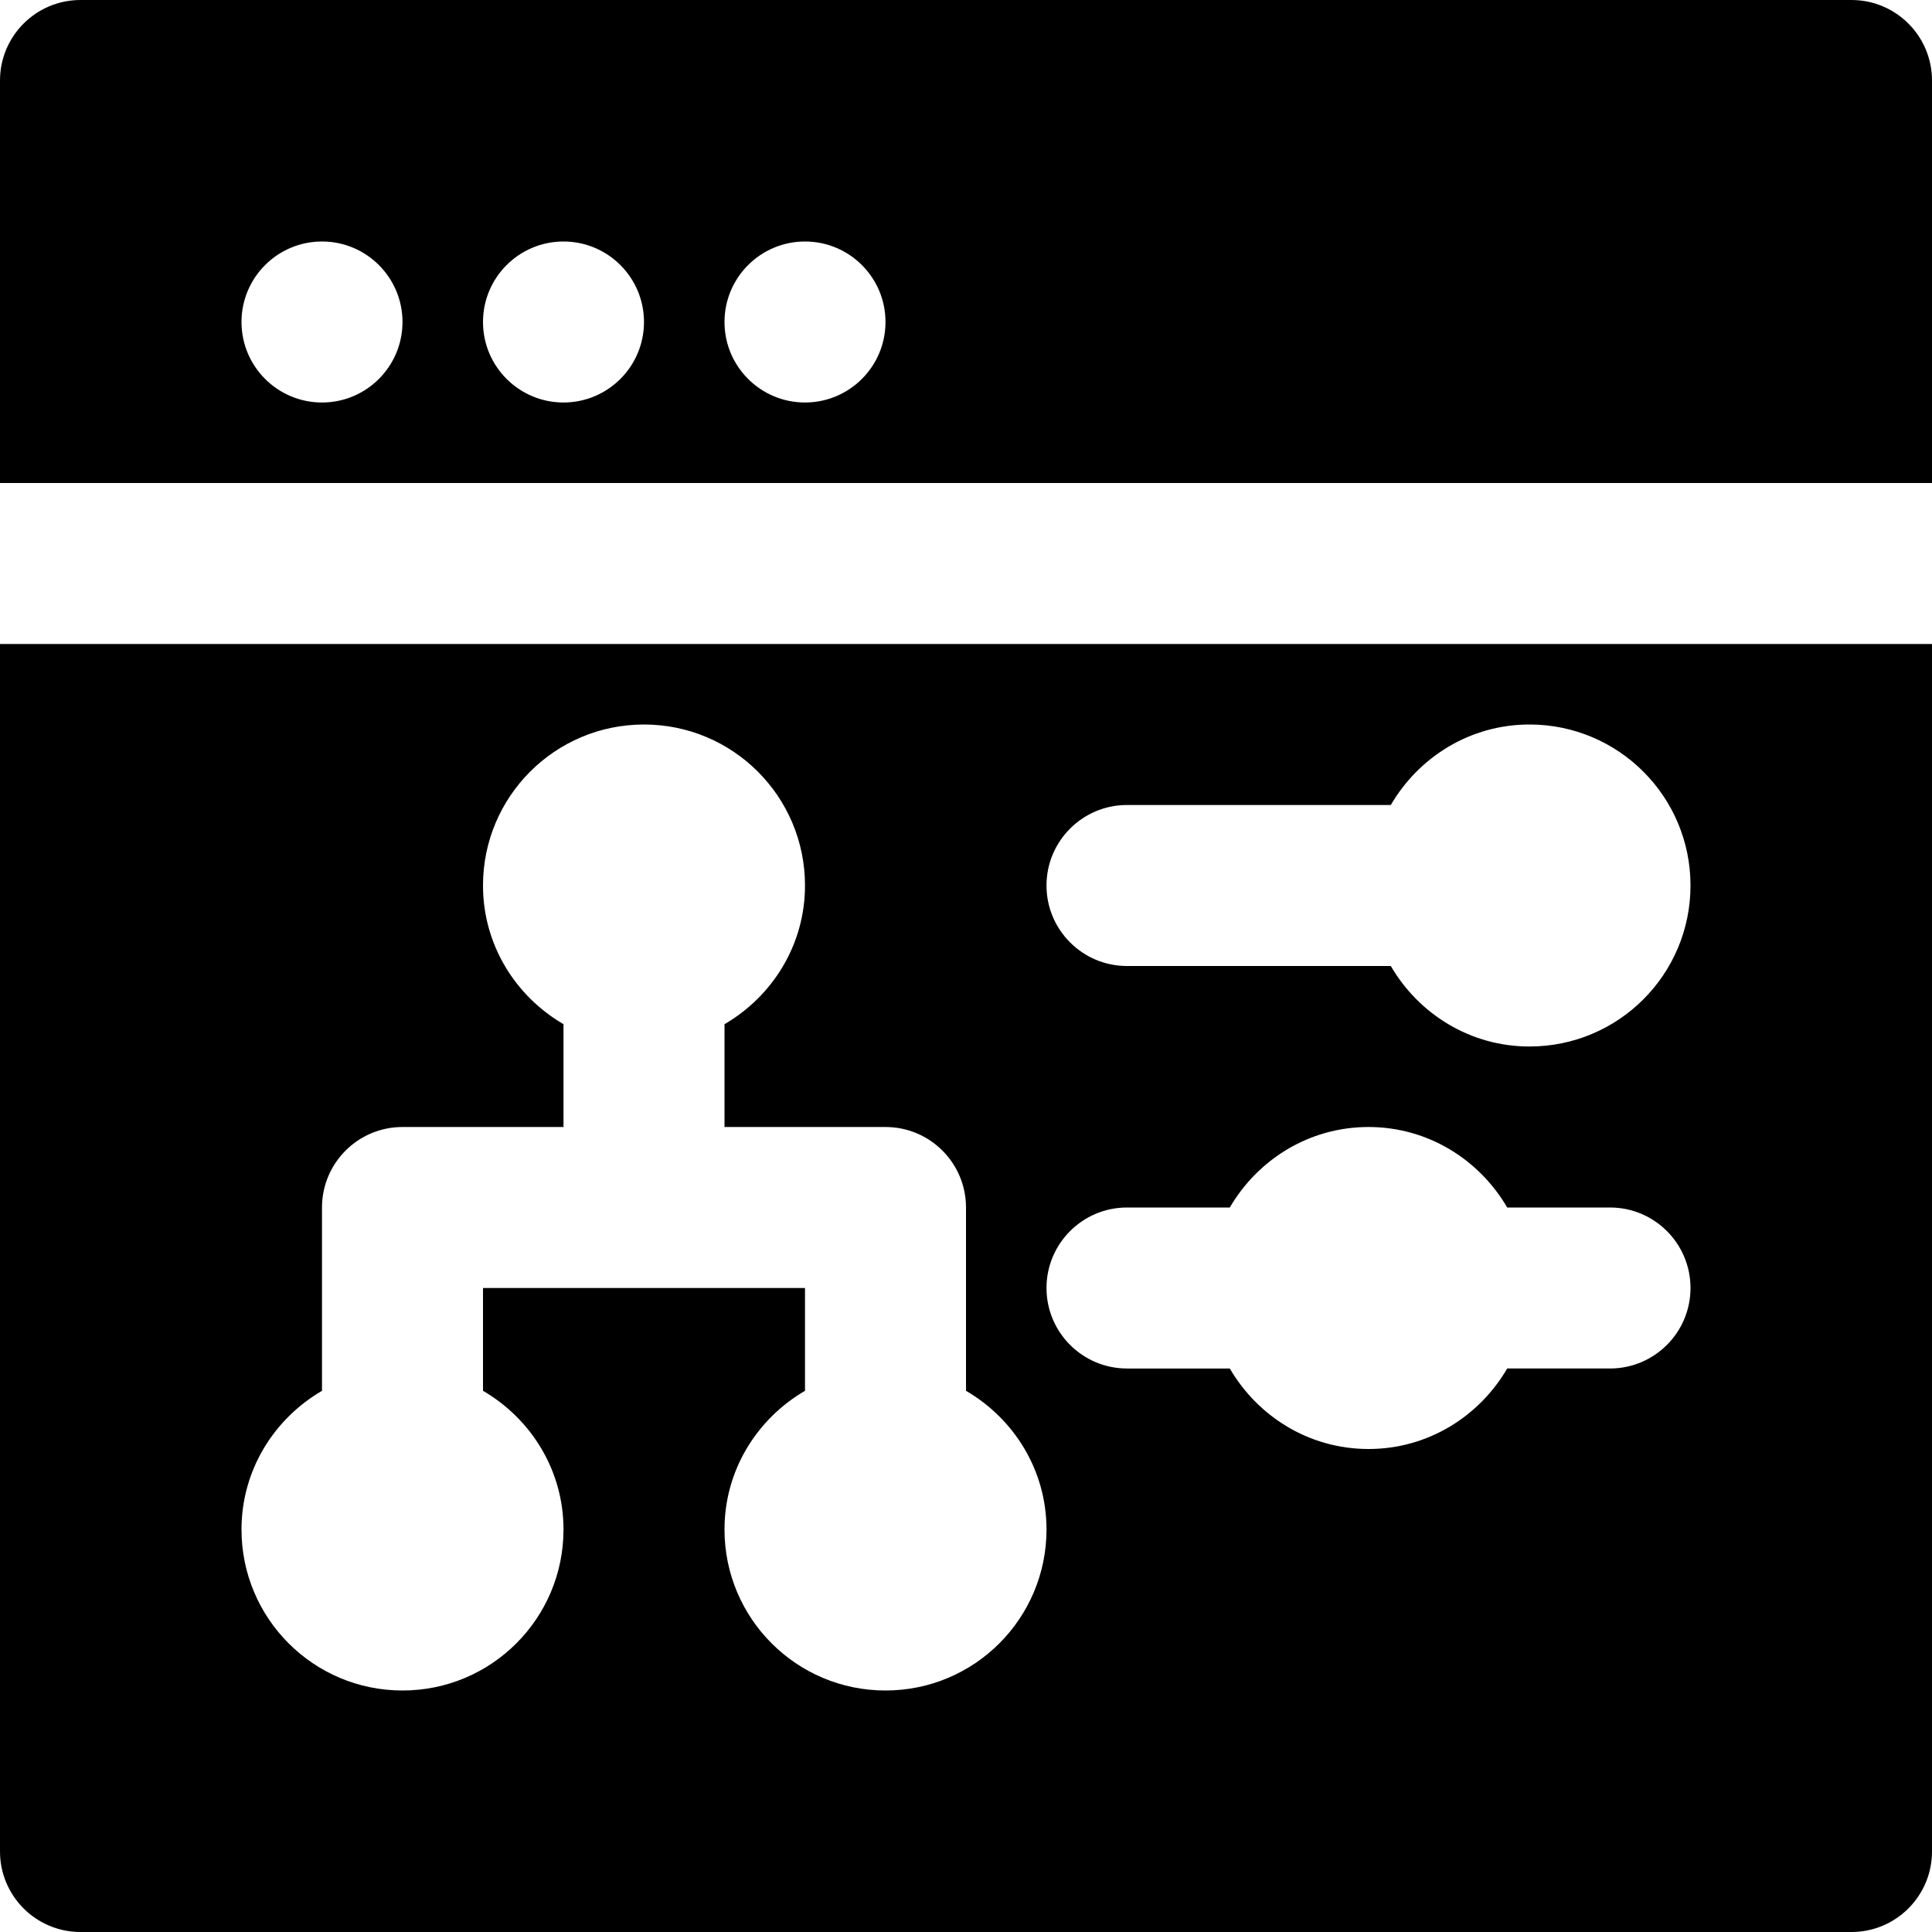
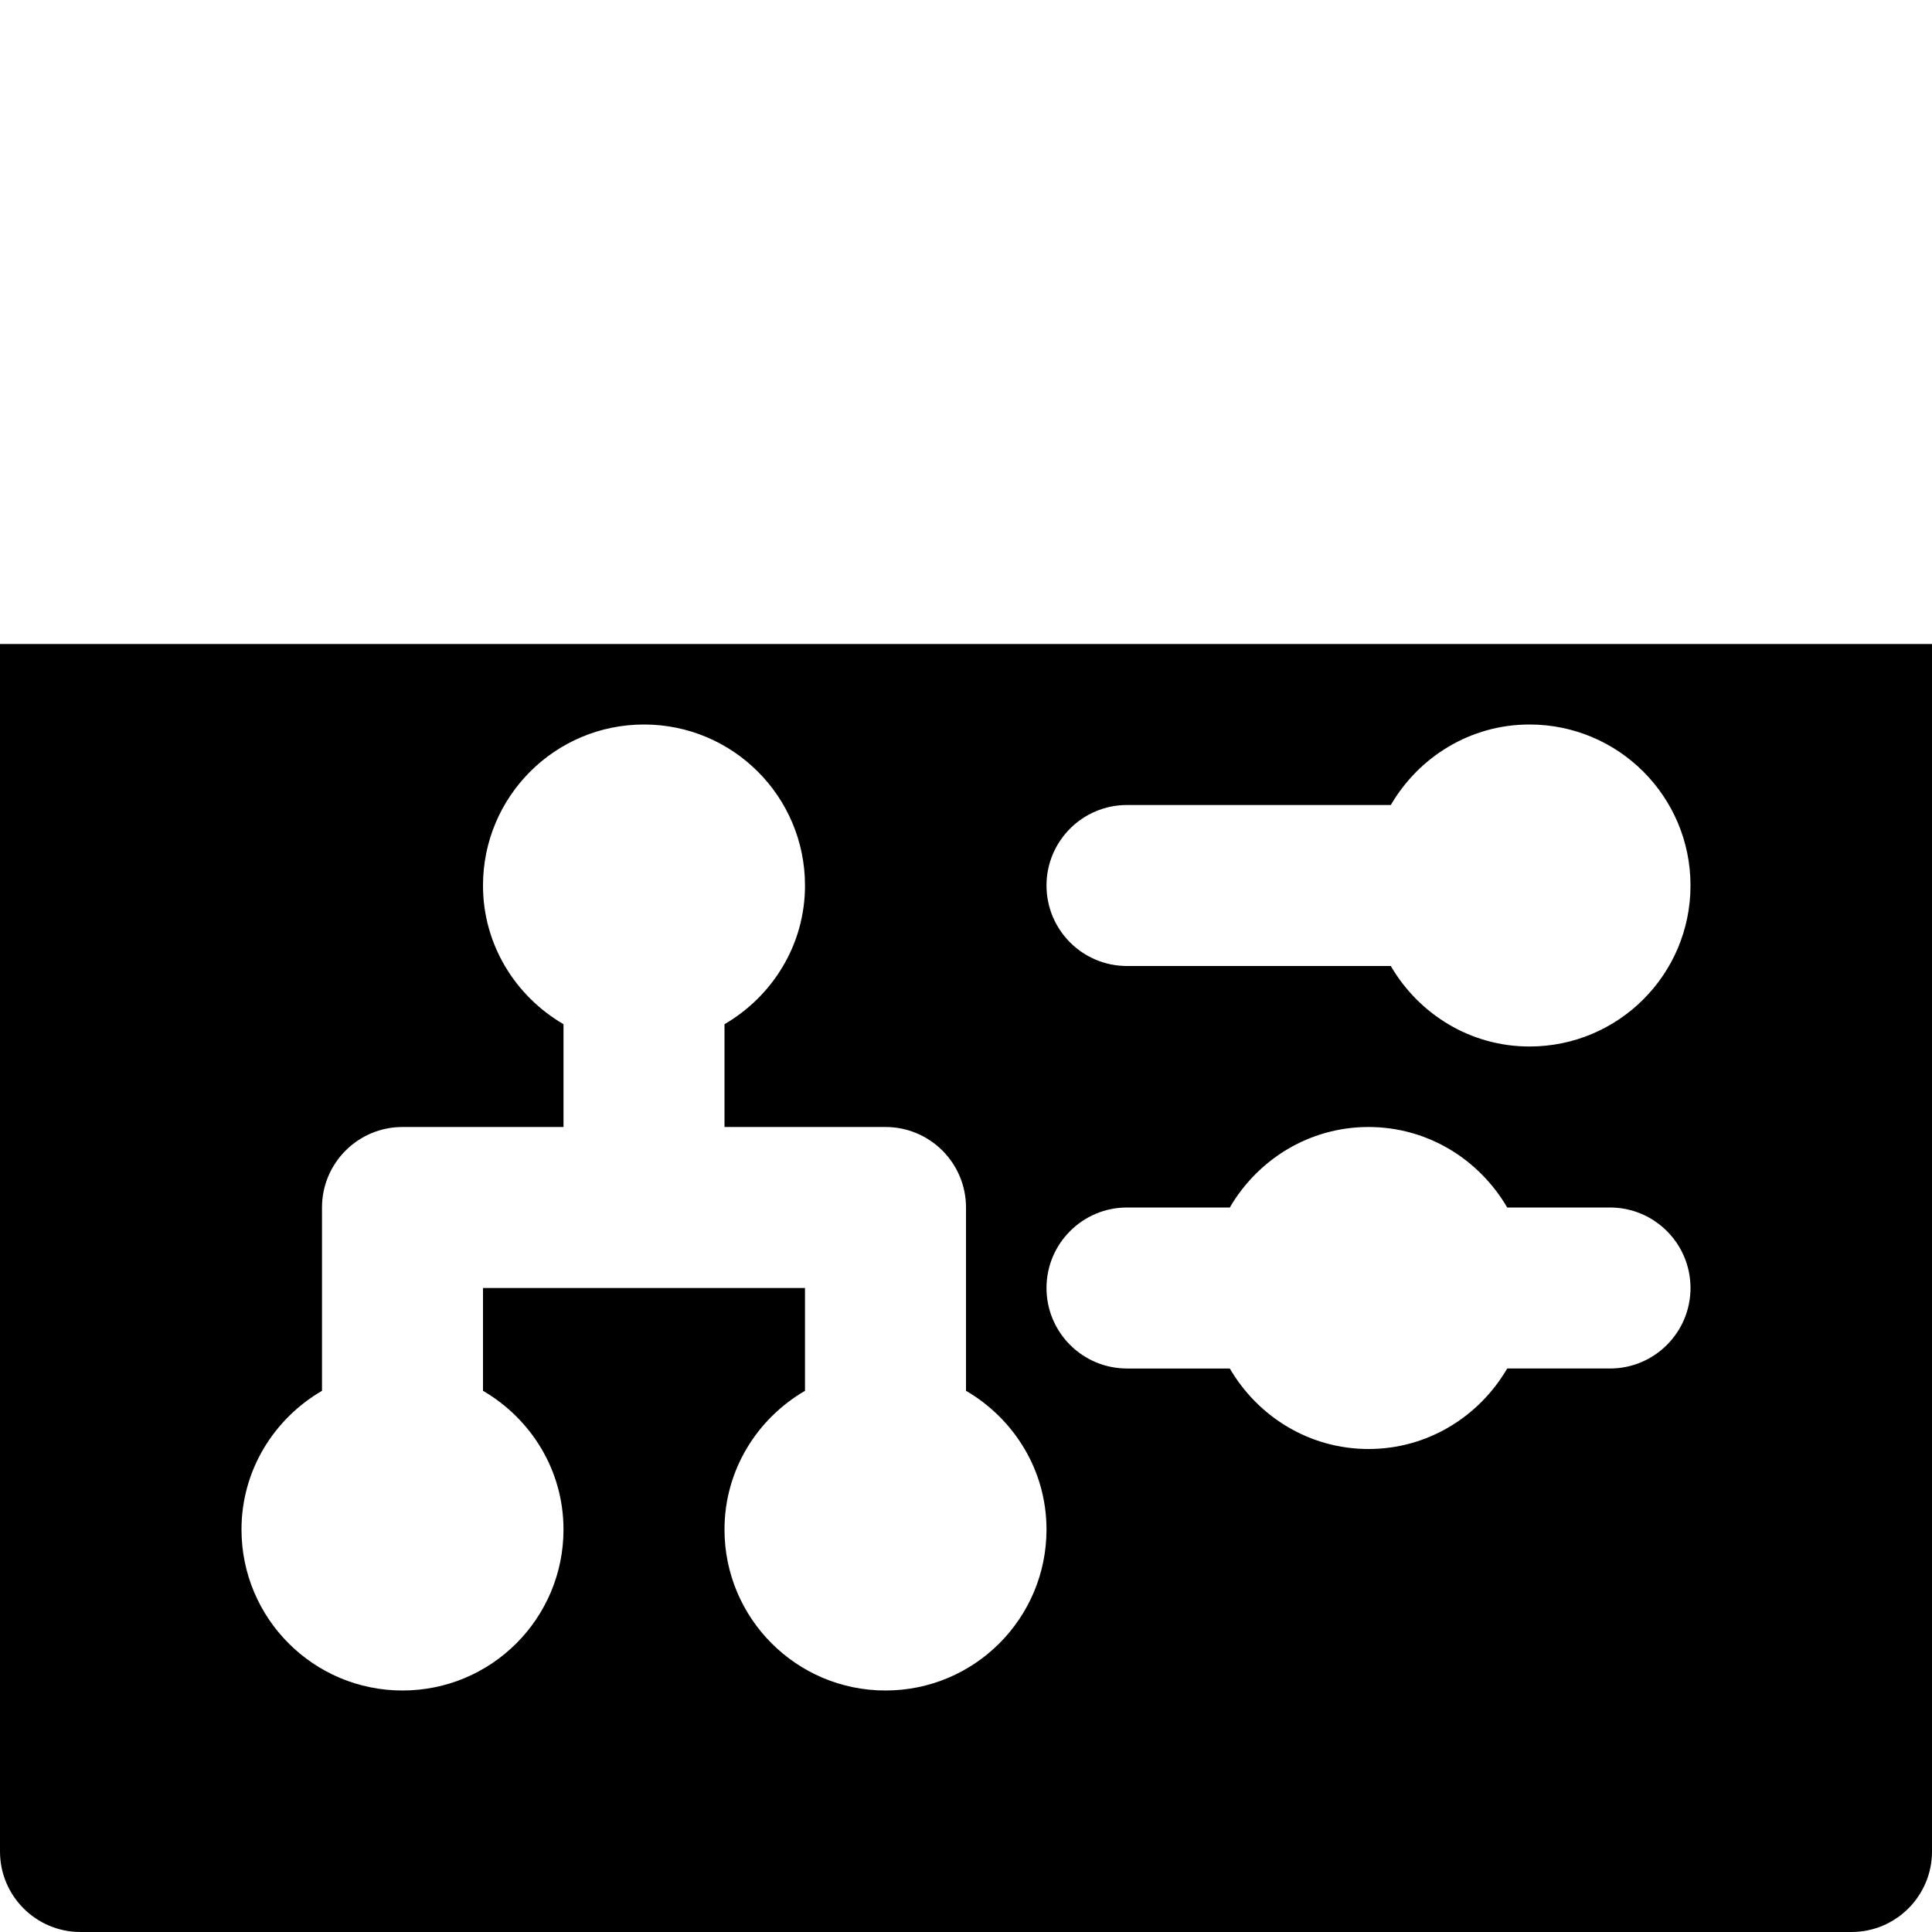
<svg xmlns="http://www.w3.org/2000/svg" fill="#000000" height="800px" width="800px" version="1.1" id="Layer_1" viewBox="0 0 512 512" xml:space="preserve">
  <g>
    <g>
      <g>
-         <path d="M490.667,0H21.333C9.557,0,0,9.557,0,21.333V128h512V21.333C512,9.557,502.443,0,490.667,0z M85.333,106.667     C73.557,106.667,64,97.109,64,85.333S73.557,64,85.333,64s21.333,9.557,21.333,21.333S97.109,106.667,85.333,106.667z      M149.333,106.667c-11.776,0-21.333-9.557-21.333-21.333S137.557,64,149.333,64s21.333,9.557,21.333,21.333     S161.109,106.667,149.333,106.667z M213.333,106.667c-11.776,0-21.333-9.557-21.333-21.333S201.557,64,213.333,64     s21.333,9.557,21.333,21.333S225.109,106.667,213.333,106.667z" />
        <path d="M0,490.667C0,502.443,9.557,512,21.333,512h469.333c11.776,0,21.333-9.557,21.333-21.333v-320H0V490.667z      M298.667,213.333h69.909C375.979,200.64,389.589,192,405.333,192C428.907,192,448,211.093,448,234.667     c0,23.573-19.093,42.667-42.667,42.667c-15.744,0-29.355-8.64-36.757-21.333h-69.909c-11.776,0-21.333-9.557-21.333-21.333     S286.891,213.333,298.667,213.333z M298.667,320h27.243c7.403-12.693,21.013-21.333,36.757-21.333s29.355,8.64,36.757,21.333     h27.243c11.776,0,21.333,9.557,21.333,21.333c0,11.776-9.557,21.333-21.333,21.333h-27.243     C392.021,375.36,378.411,384,362.667,384s-29.355-8.64-36.757-21.333h-27.243c-11.776,0-21.333-9.557-21.333-21.333     C277.333,329.557,286.891,320,298.667,320z M85.333,368.576V320c0-11.776,9.557-21.333,21.333-21.333h42.667v-27.243     C136.64,264.021,128,250.411,128,234.667C128,211.093,147.093,192,170.667,192c23.573,0,42.667,19.093,42.667,42.667     c0,15.744-8.64,29.355-21.333,36.757v27.243h42.667c11.776,0,21.333,9.557,21.333,21.333v48.576     c12.693,7.403,21.333,21.013,21.333,36.757c0,23.573-19.093,42.667-42.667,42.667C211.093,448,192,428.907,192,405.333     c0-15.744,8.64-29.355,21.333-36.757v-27.243H128v27.243c12.693,7.403,21.333,21.013,21.333,36.757     c0,23.573-19.093,42.667-42.667,42.667C83.093,448,64,428.907,64,405.333C64,389.589,72.64,375.979,85.333,368.576z" />
      </g>
    </g>
  </g>
</svg>